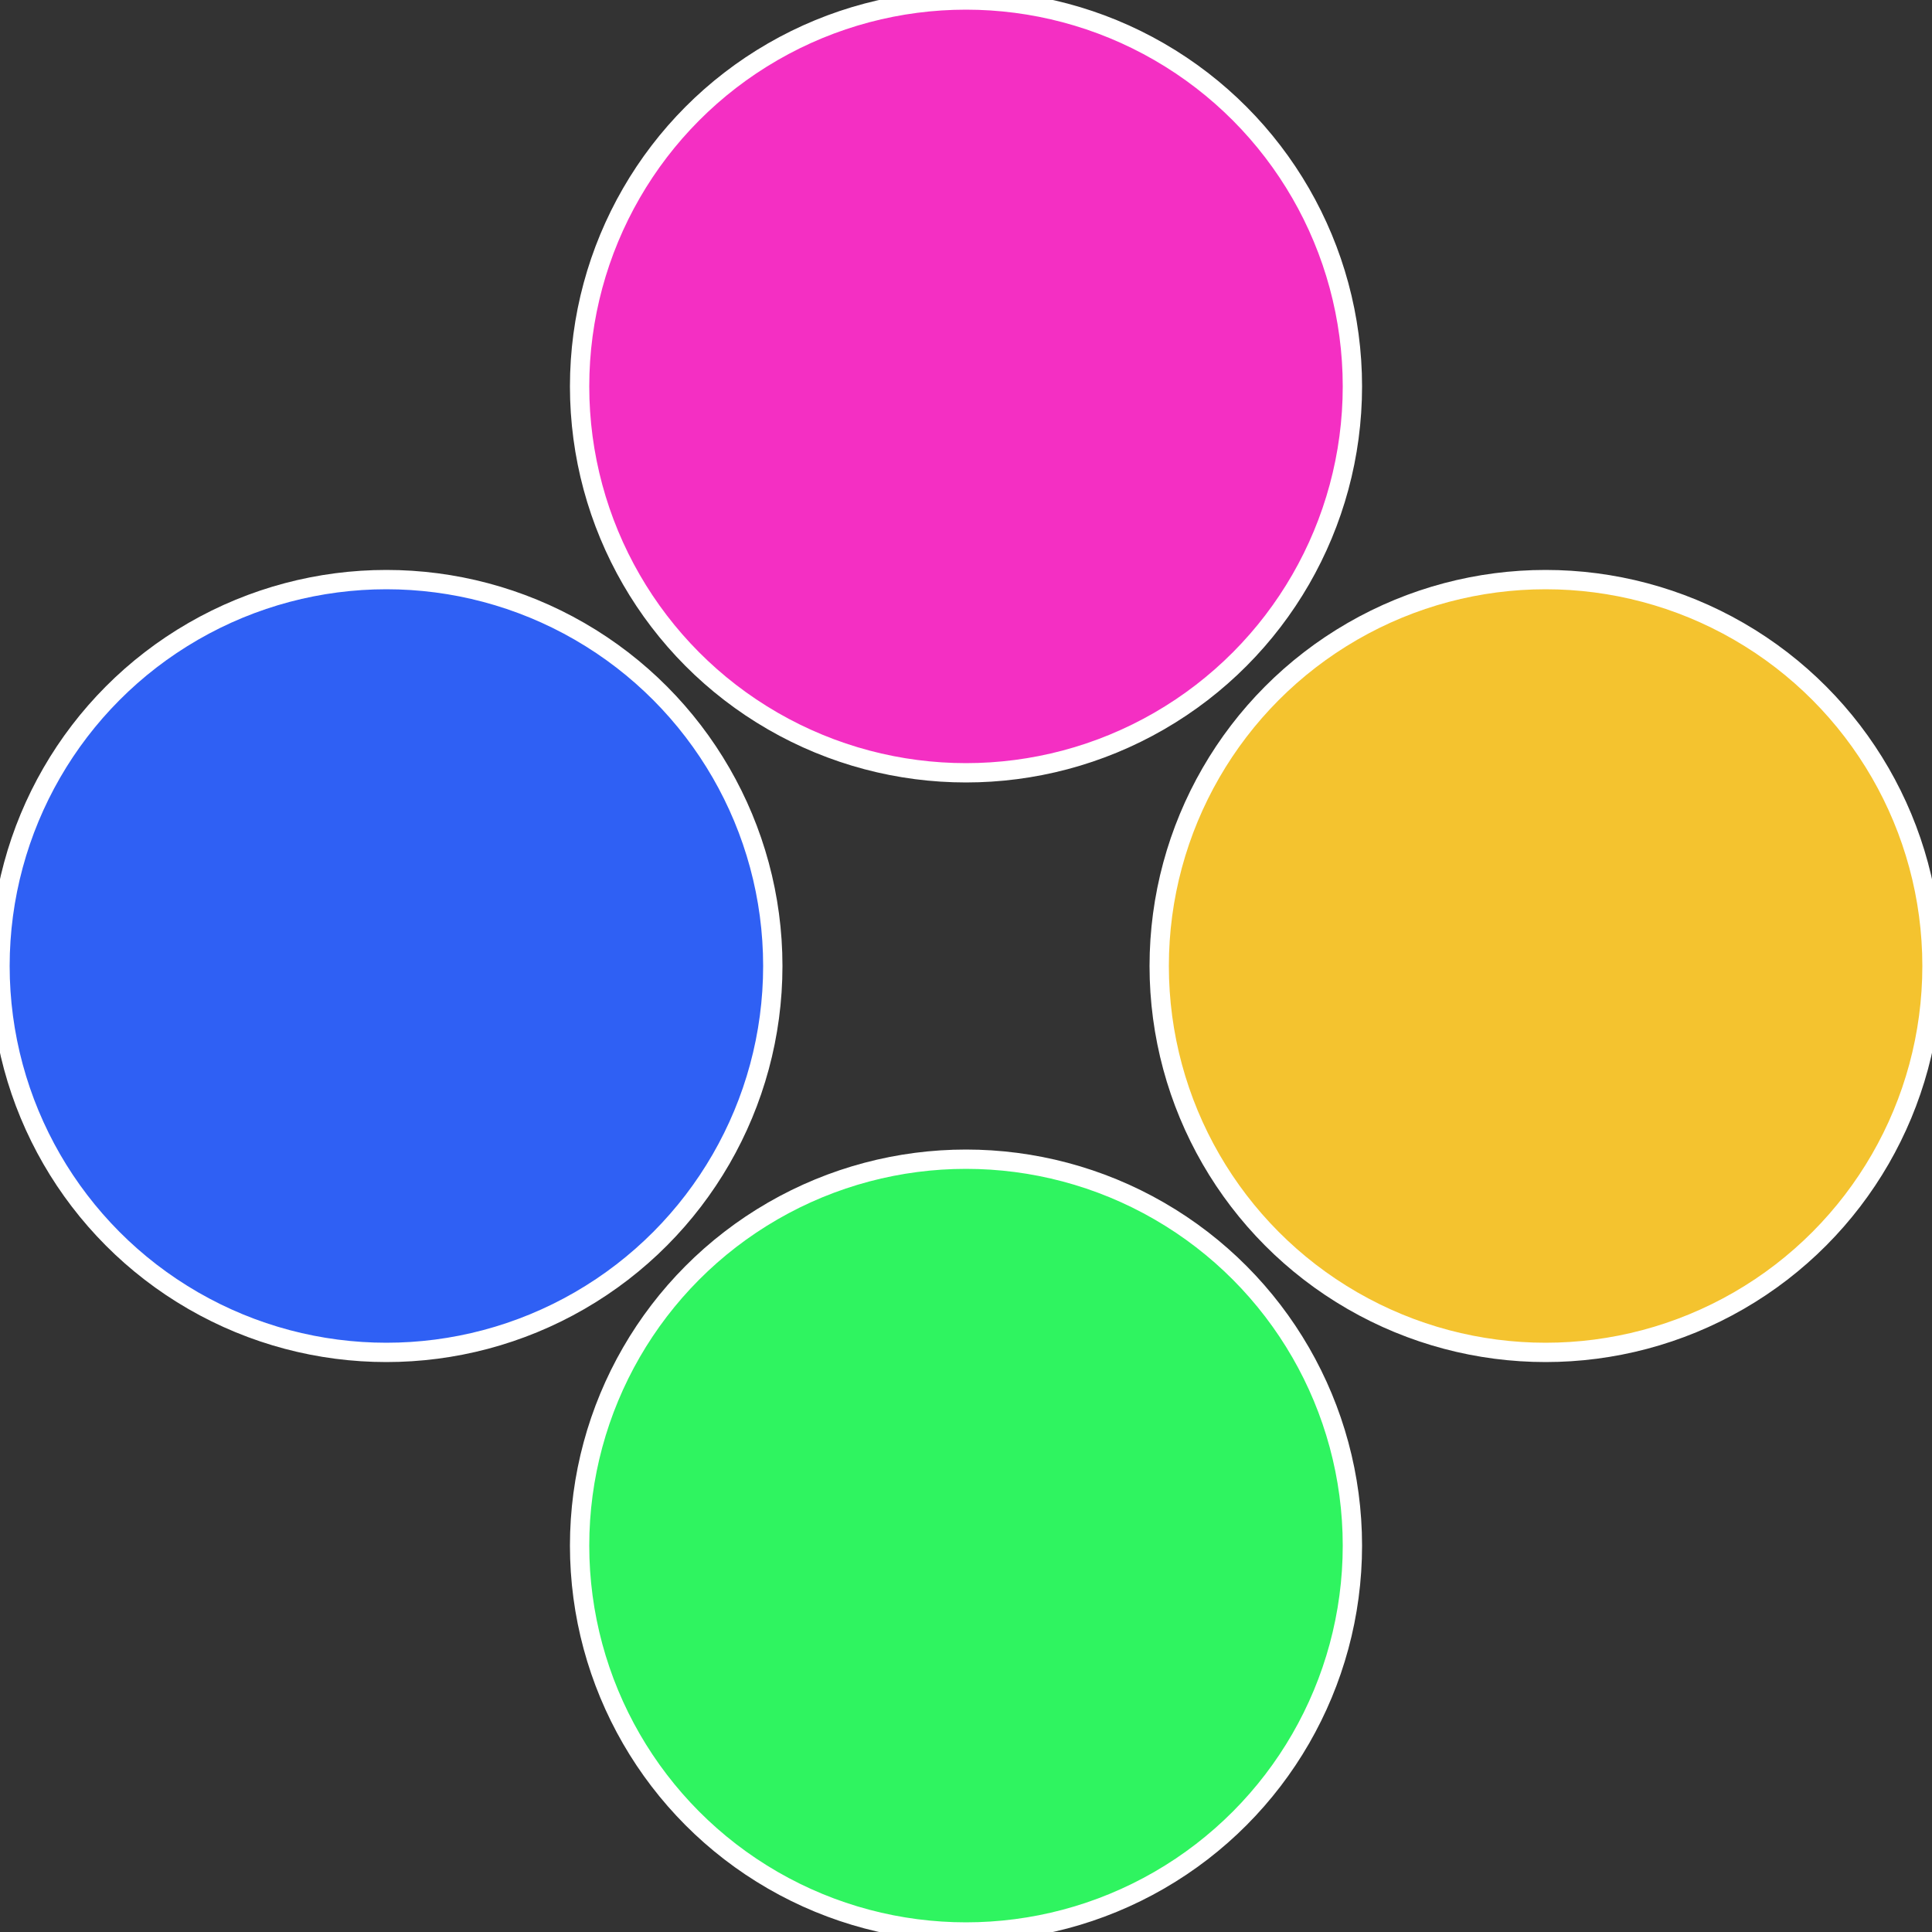
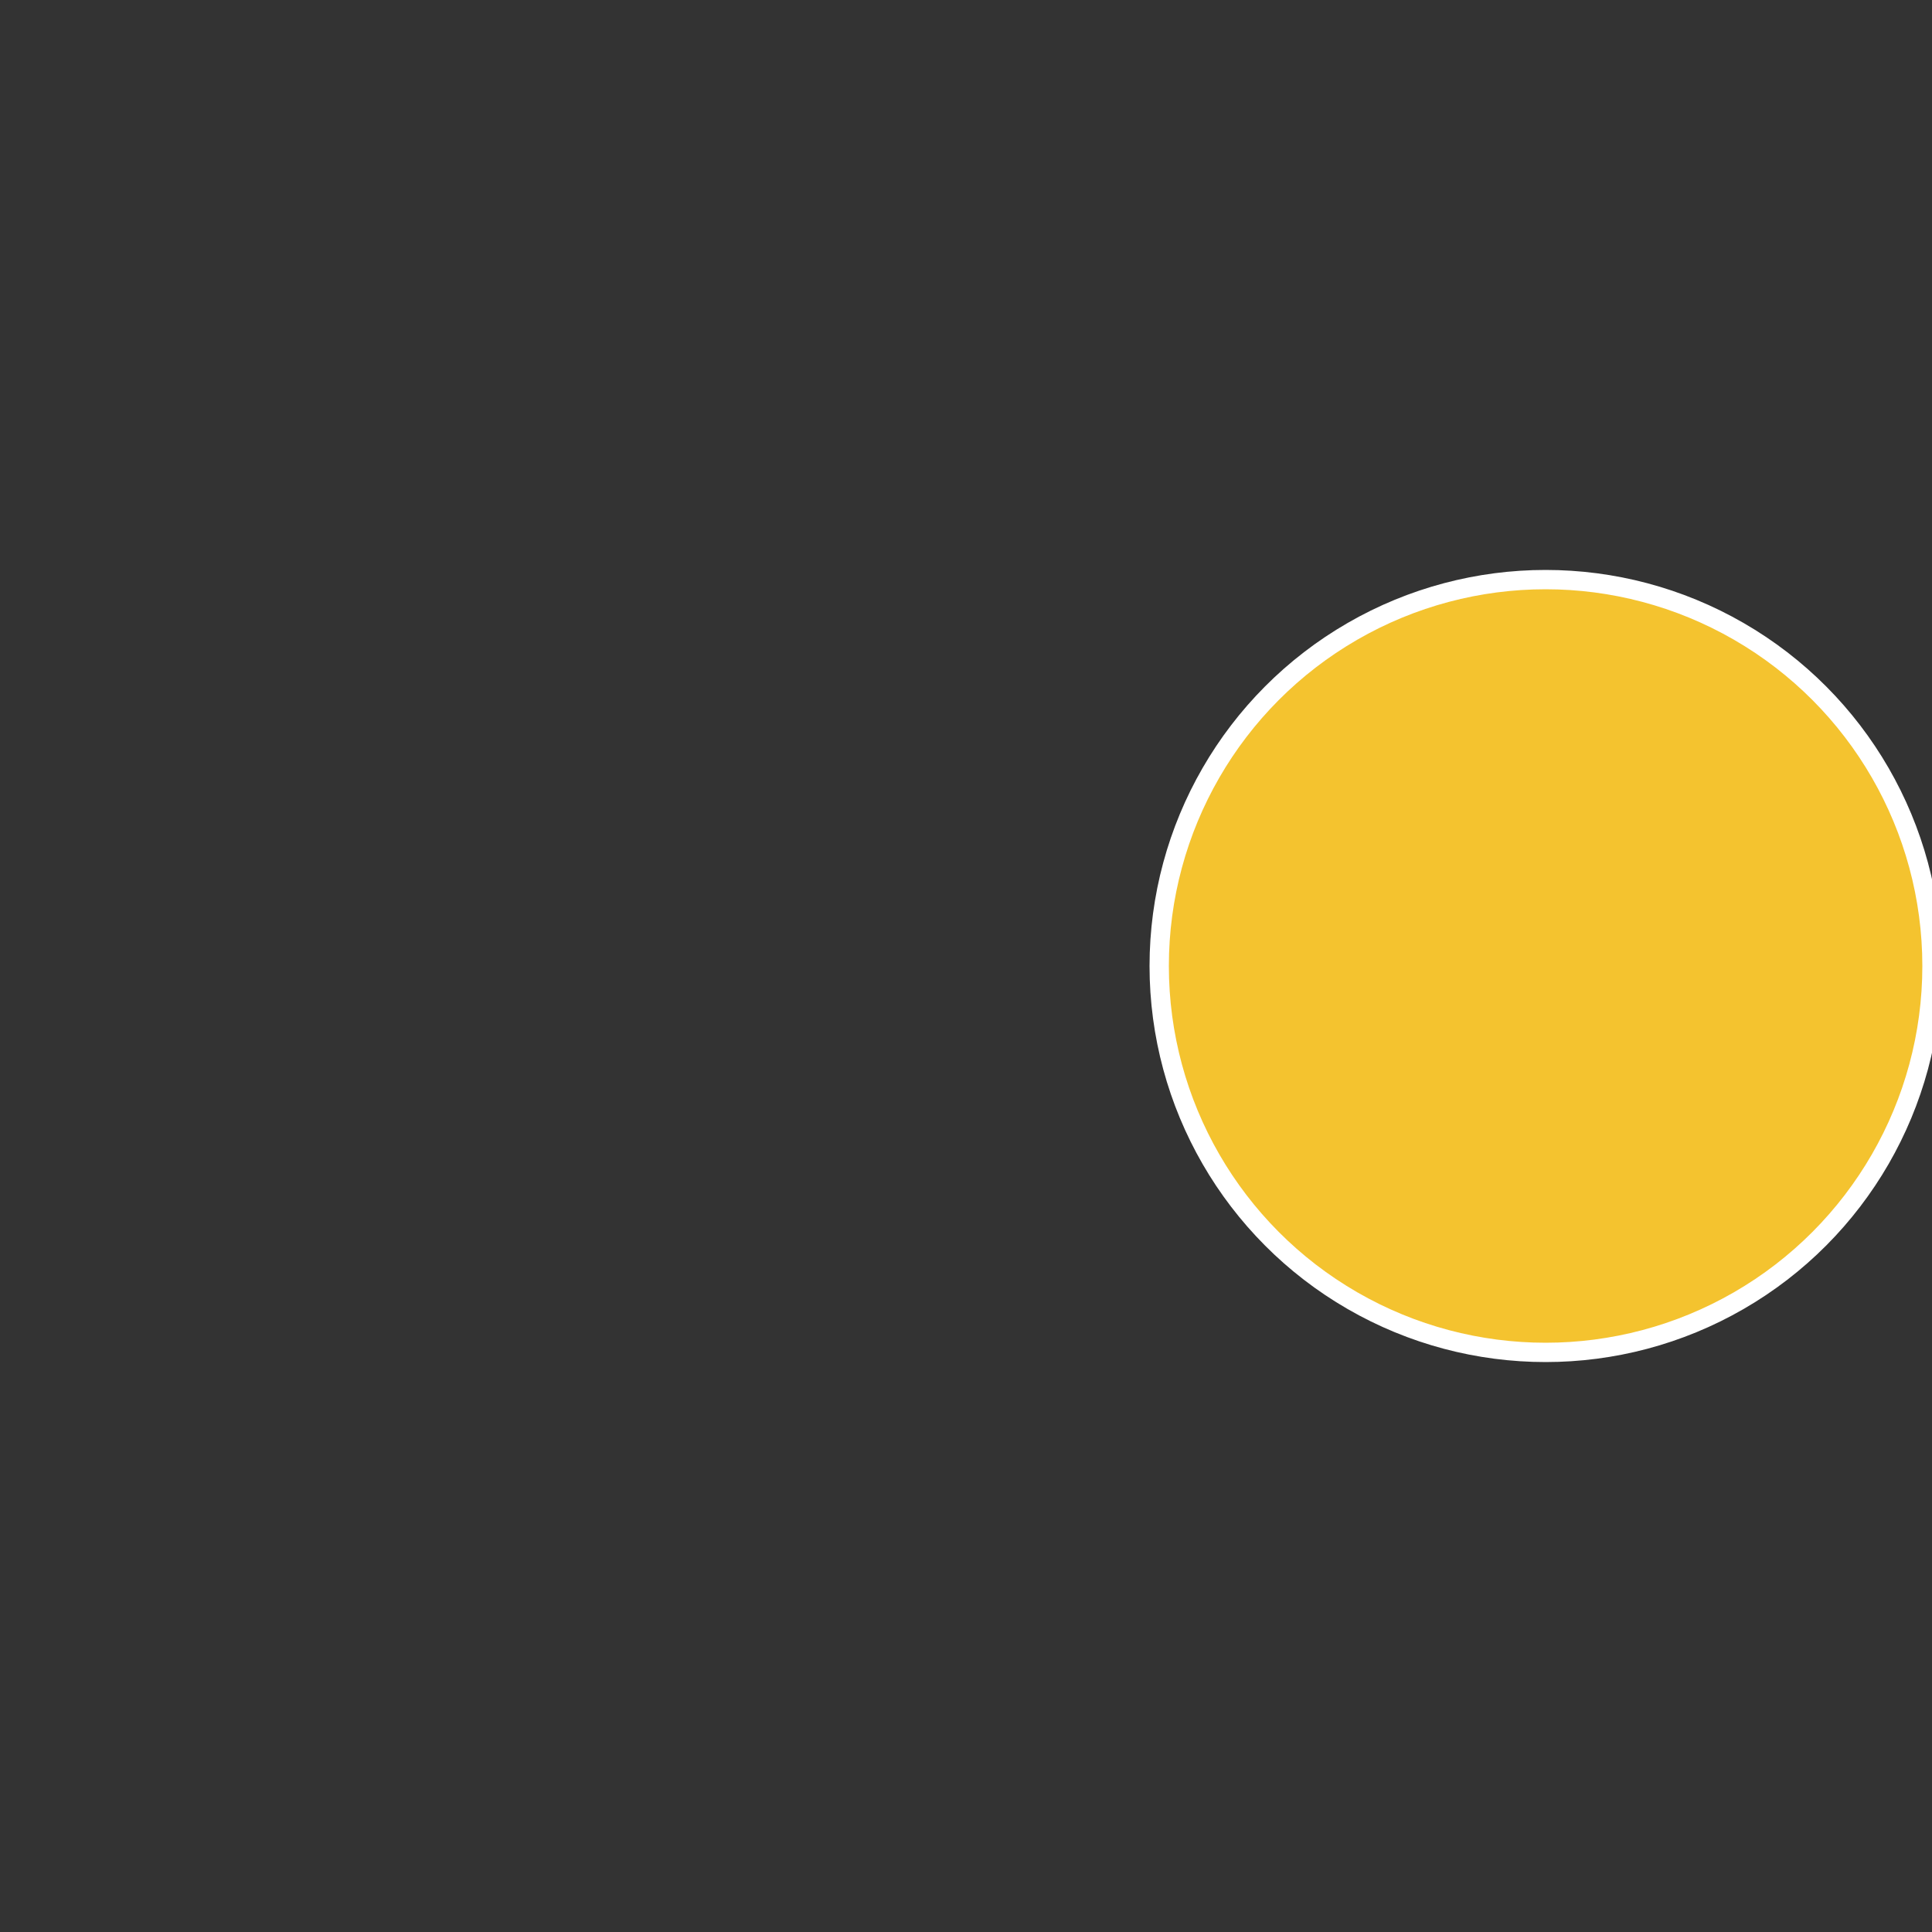
<svg xmlns="http://www.w3.org/2000/svg" width="500" height="500" viewBox="-1 -1 2 2">
  <rect x="-1" y="-1" width="2" height="2" fill="#333333" stroke="none" />
  <circle cx="0.6" cy="0" r="0.4" fill="#f4c32f" stroke="#fff" stroke-width="1%" />
-   <circle cx="3.6739403974421E-17" cy="0.6" r="0.4" fill="#2ff460" stroke="#fff" stroke-width="1%" />
-   <circle cx="-0.6" cy="7.3478807948841E-17" r="0.4" fill="#2f60f4" stroke="#fff" stroke-width="1%" />
-   <circle cx="-1.1021821192326E-16" cy="-0.6" r="0.4" fill="#f42fc3" stroke="#fff" stroke-width="1%" />
</svg>